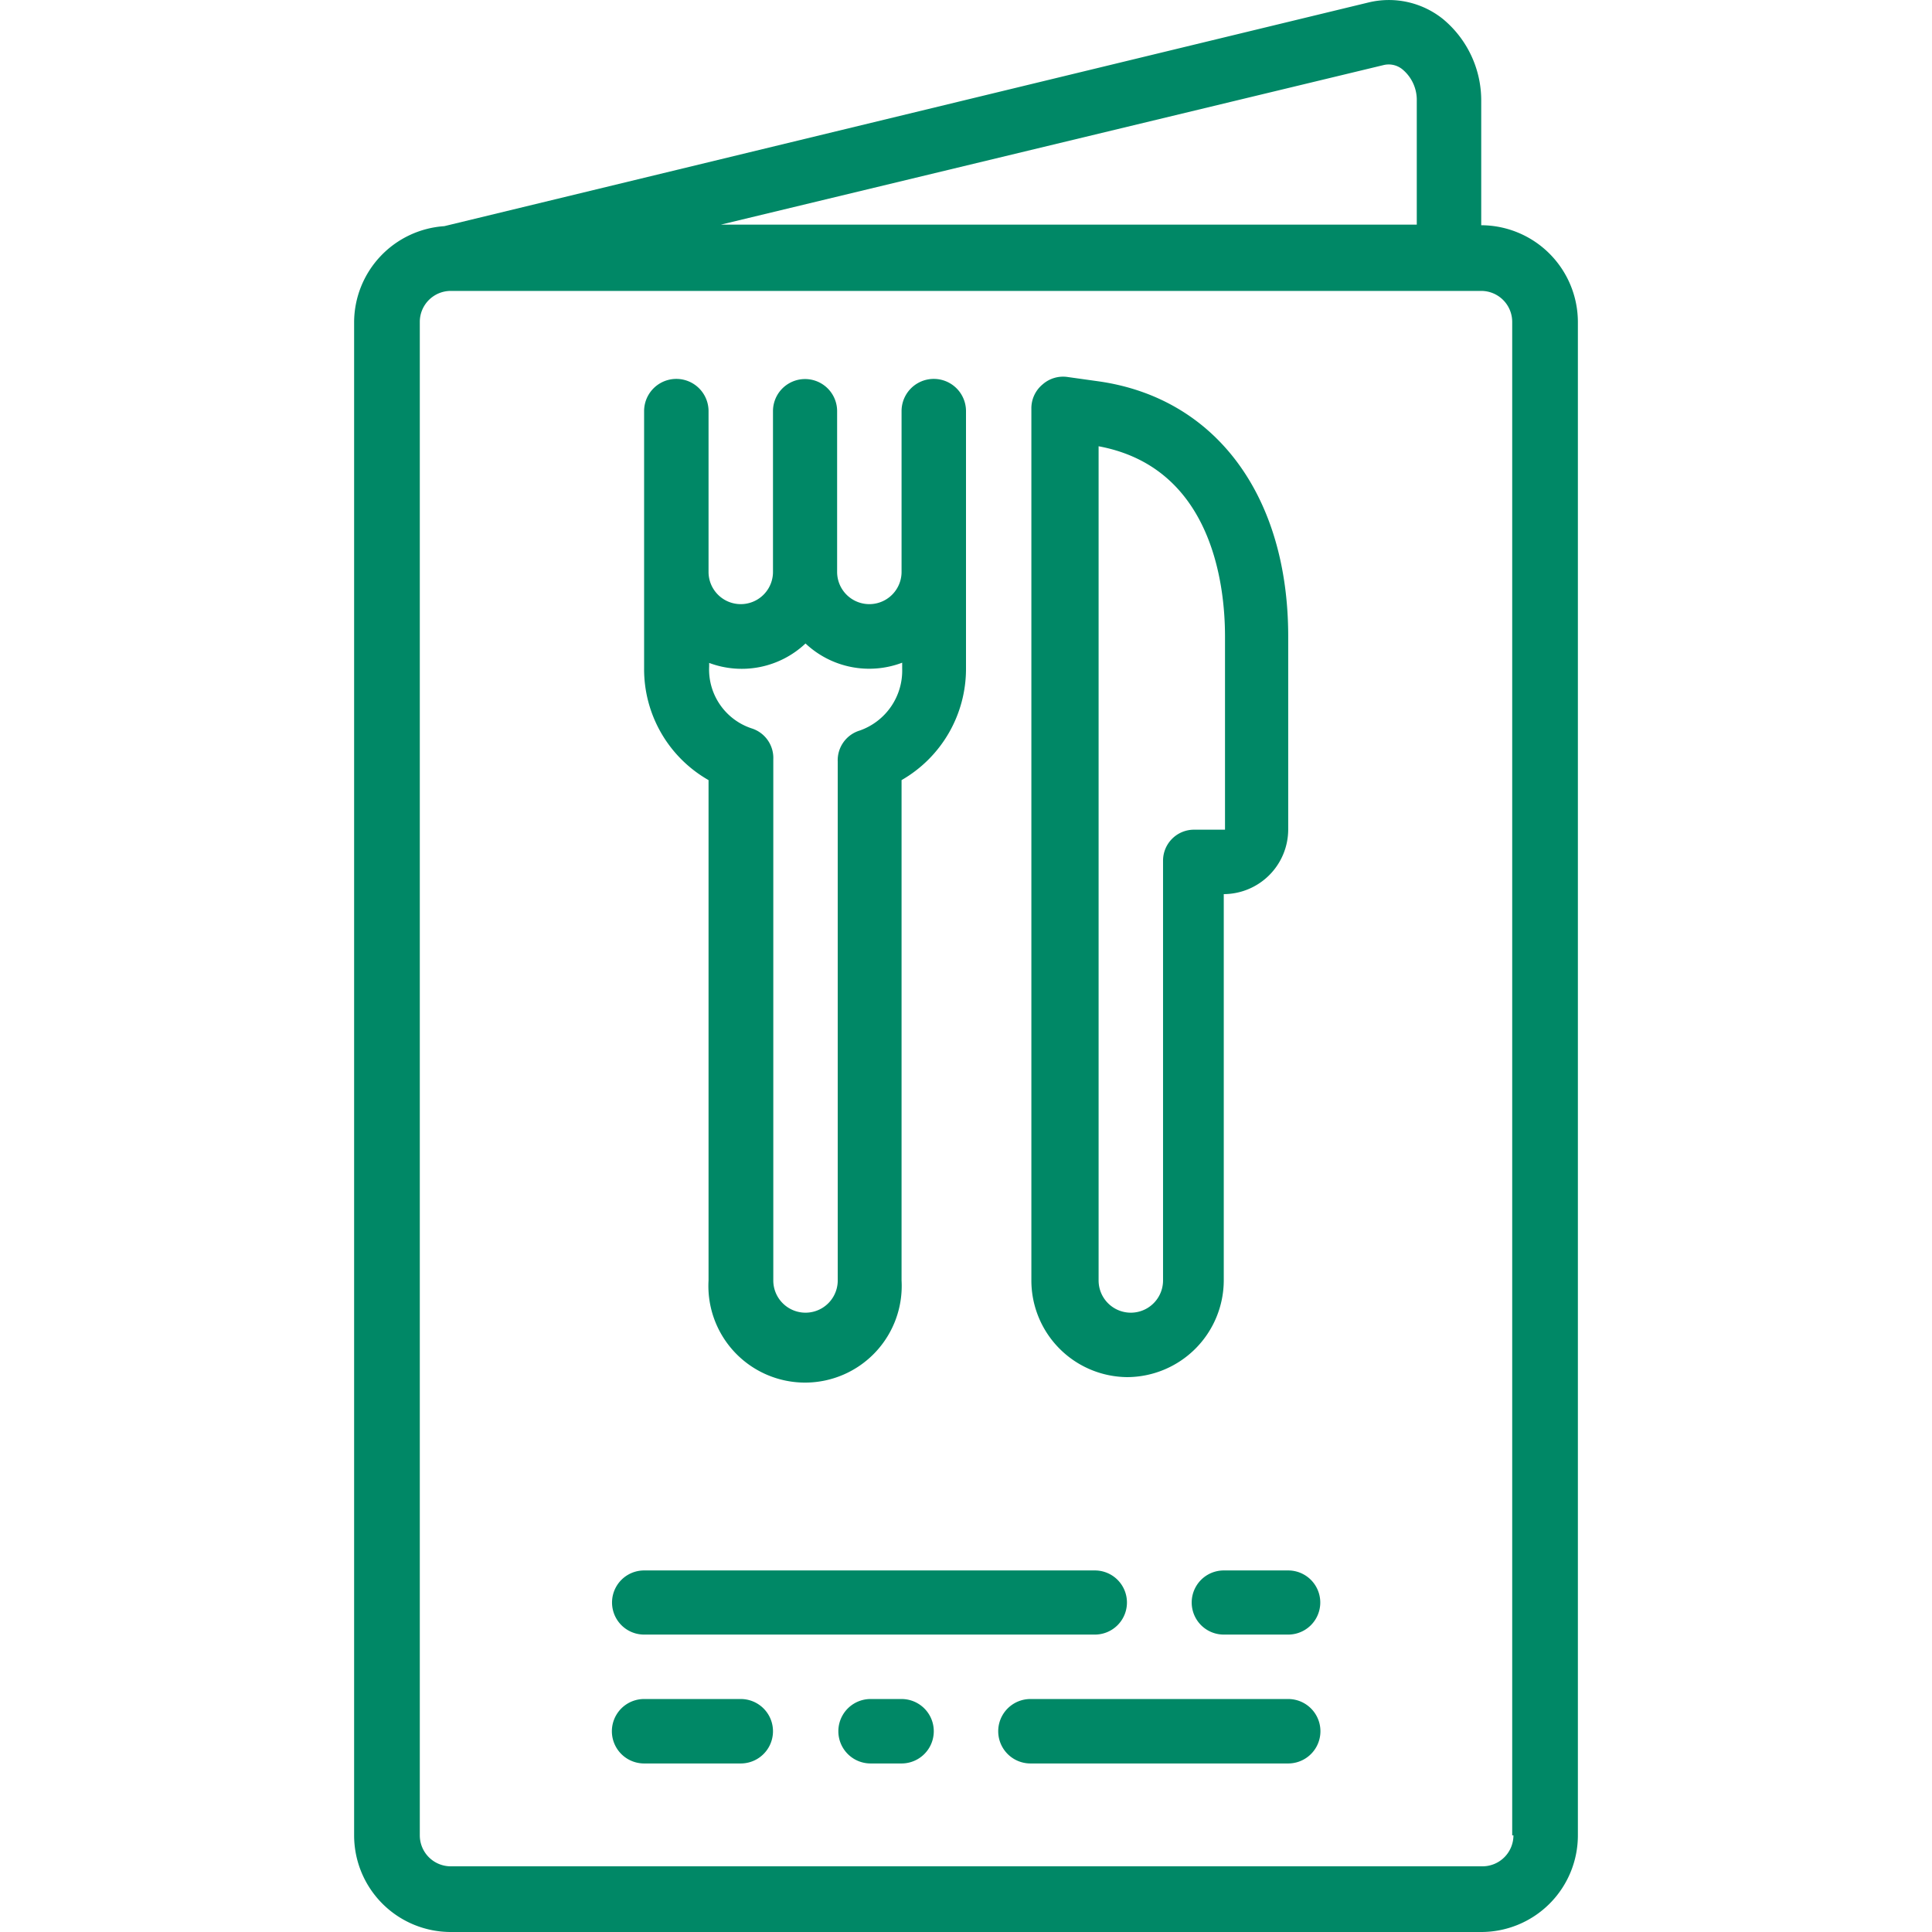
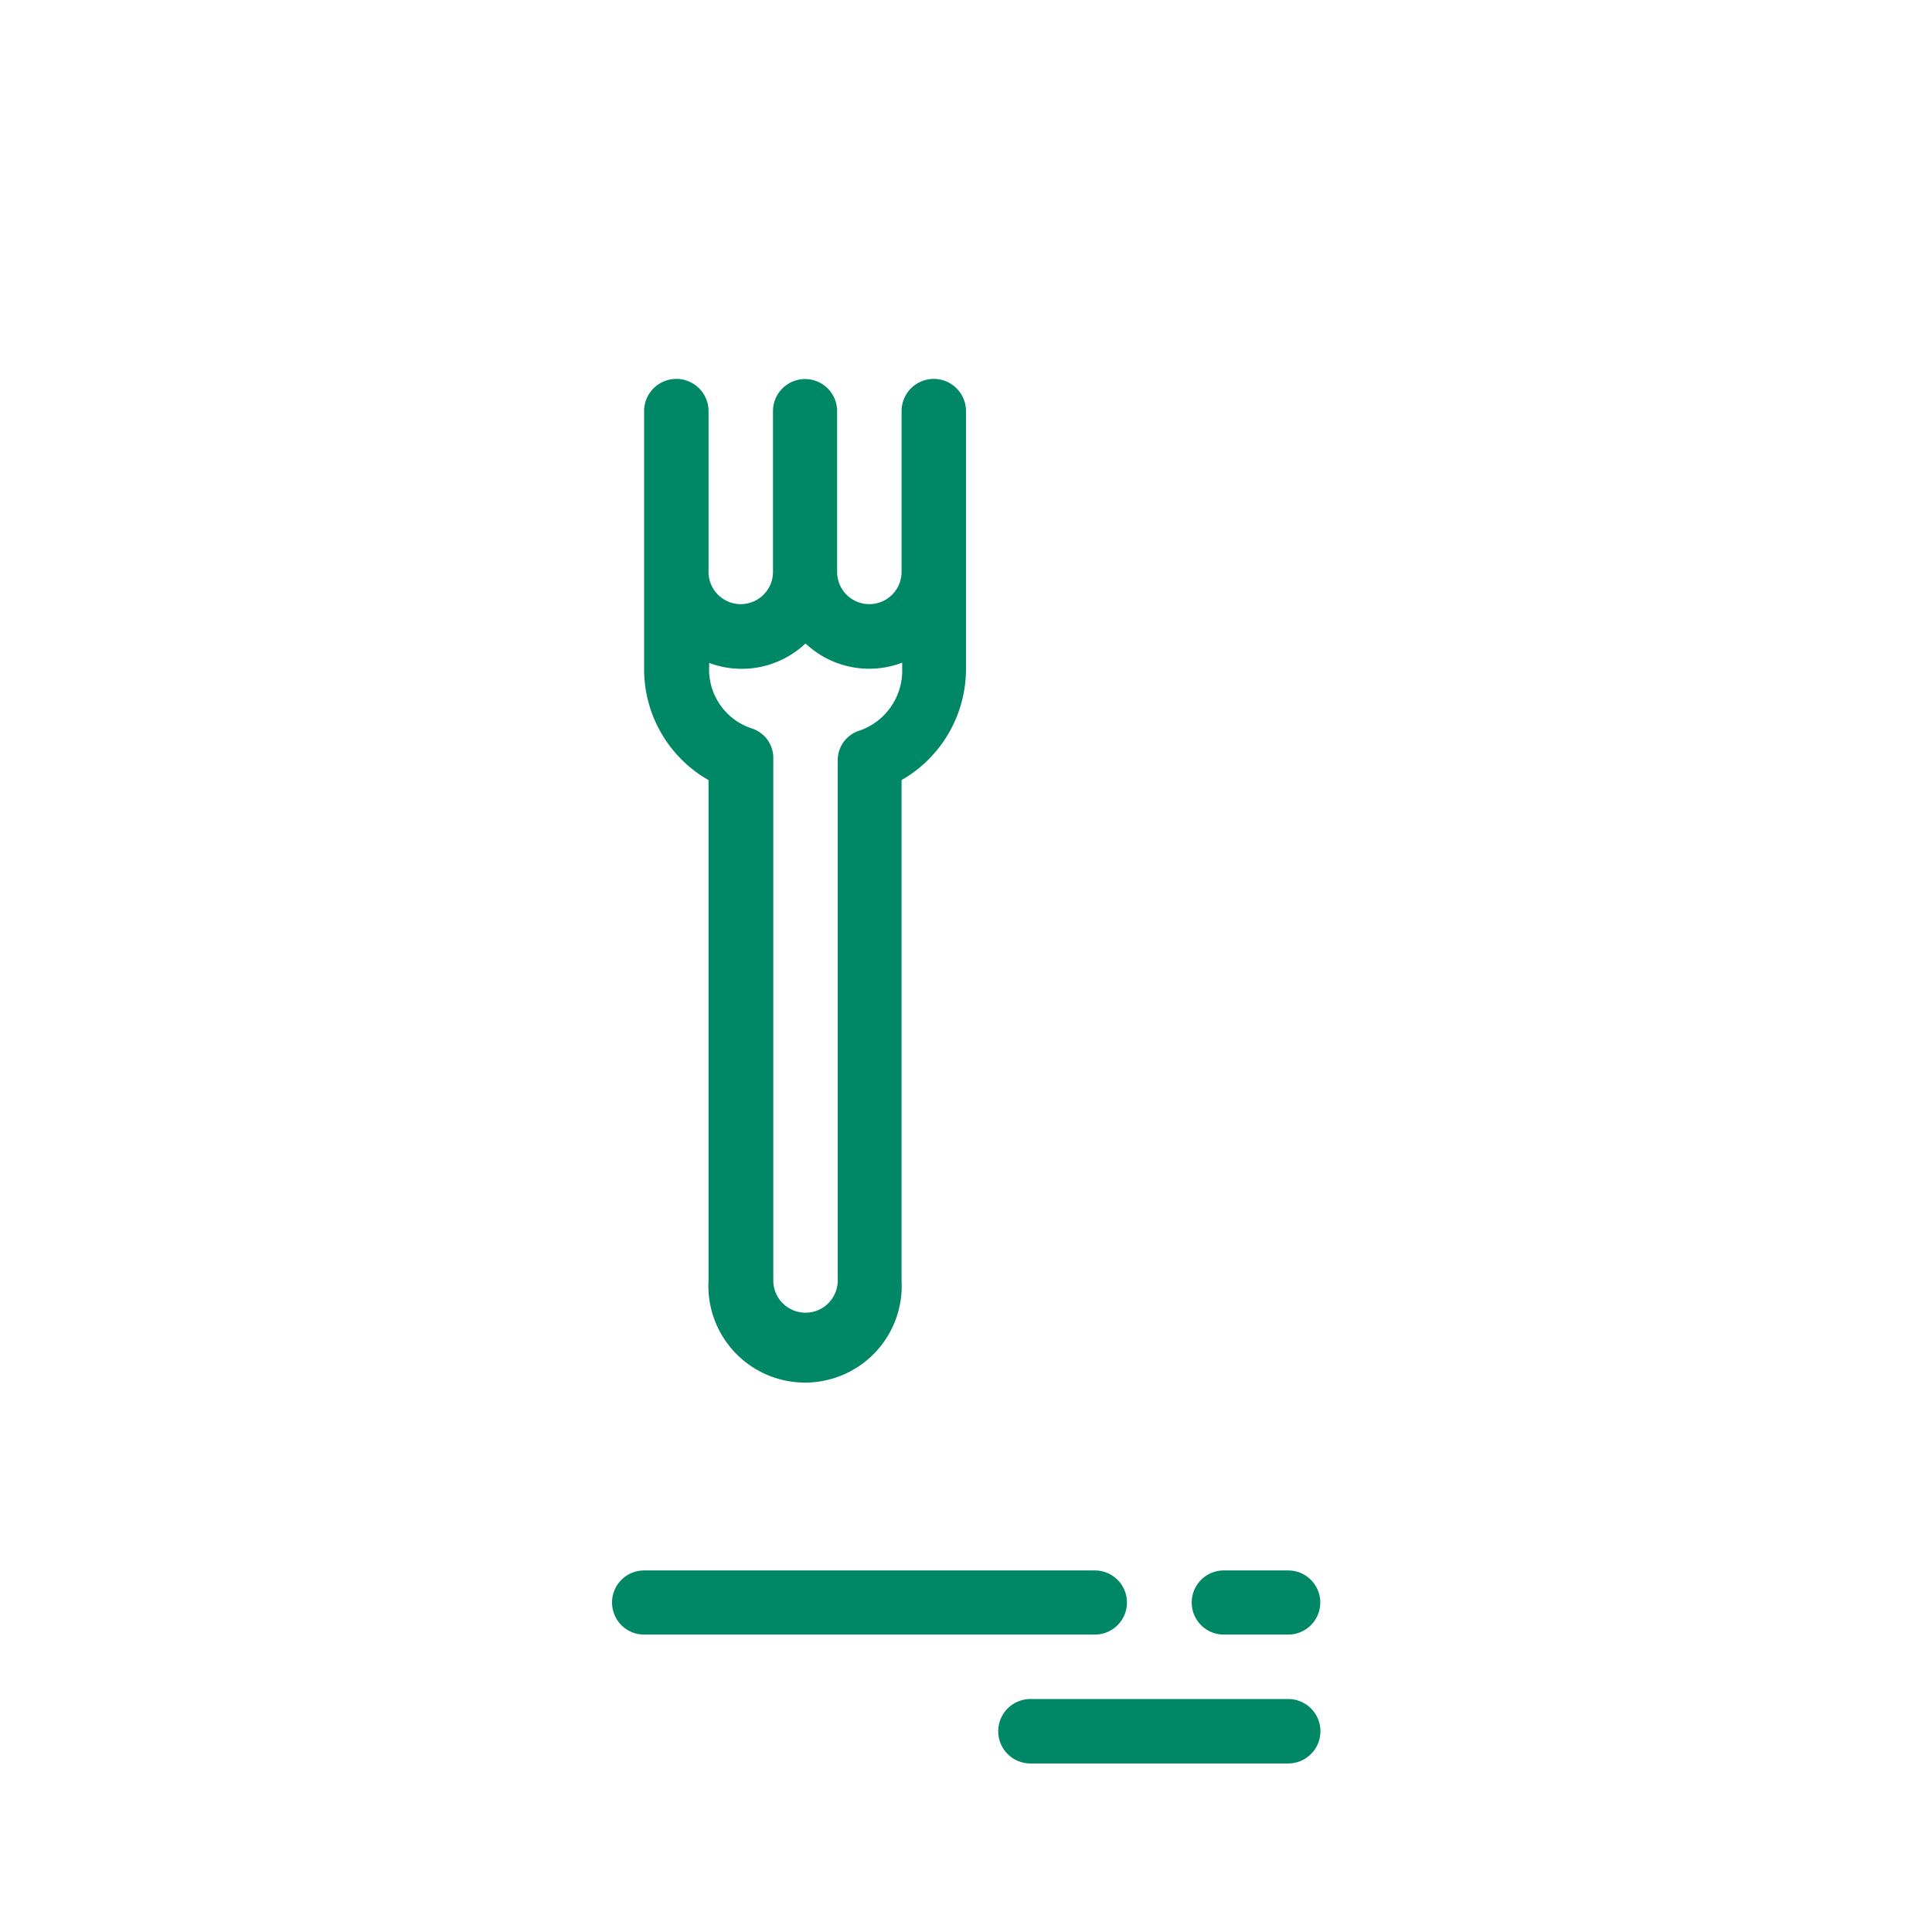
<svg xmlns="http://www.w3.org/2000/svg" viewBox="0 0 62.36 62.36">
  <defs>
    <style>.cls-1{fill:#086;}.cls-2{fill:none;}</style>
  </defs>
  <g id="レイヤー_2" data-name="レイヤー 2">
    <g id="アイコン">
-       <path class="cls-1" d="M47.81,7.27v-4A3.41,3.41,0,0,0,46.57.61a2.79,2.79,0,0,0-2.4-.53L14.34,7.3a3.12,3.12,0,0,0-2.91,3.09V59.24a3.12,3.12,0,0,0,3.12,3.12H47.81a3.12,3.12,0,0,0,3.12-3.12V10.39A3.13,3.13,0,0,0,47.81,7.27ZM44.66,2.1a.7.7,0,0,1,.62.15,1.28,1.28,0,0,1,.45,1v4H23.27Zm4.19,57.14a1,1,0,0,1-1,1H14.55a1,1,0,0,1-1-1V10.39a1,1,0,0,1,1-1H47.81a1,1,0,0,1,1,1V59.24Z" />
-       <path class="cls-1" d="M36.38,44.45a3.13,3.13,0,0,0,3.12-3.12V28.86a2.09,2.09,0,0,0,2.08-2.08V20.54c0-4.54-2.34-7.69-6.11-8.23l-1-.14a1,1,0,0,0-.82.24,1,1,0,0,0-.36.78V41.33A3.12,3.12,0,0,0,36.38,44.45Zm-1-30.06c3.75.64,4.16,4.5,4.16,6.15v6.24h-1a1,1,0,0,0-1,1V41.33a1,1,0,0,1-2.08,0V14.39Z" />
      <path class="cls-1" d="M22.87,25.18V41.33a3.12,3.12,0,1,0,6.23,0V25.18a4.14,4.14,0,0,0,2.08-3.6V13.27a1,1,0,1,0-2.08,0v5.19a1,1,0,0,1-2.08,0V13.27a1,1,0,1,0-2.07,0v5.19a1,1,0,0,1-2.08,0V13.27a1,1,0,0,0-2.08,0v8.31A4.12,4.12,0,0,0,22.87,25.18Zm0-3.79A3,3,0,0,0,26,20.77a3,3,0,0,0,3.12.62v.19a2.05,2.05,0,0,1-1.37,2,1,1,0,0,0-.71,1V41.33a1,1,0,0,1-2.08,0V24.51a1,1,0,0,0-.7-1,2,2,0,0,1-1.37-2v-.19Z" />
      <path class="cls-1" d="M20.79,52.76H35.34a1,1,0,1,0,0-2.07H20.79a1,1,0,1,0,0,2.07Z" />
      <path class="cls-1" d="M41.58,50.69H39.5a1,1,0,1,0,0,2.07h2.08a1,1,0,0,0,0-2.07Z" />
-       <path class="cls-1" d="M41.58,54.84H33.26a1,1,0,0,0,0,2.08h8.32a1,1,0,0,0,0-2.08Z" />
-       <path class="cls-1" d="M29.1,54.84h-1a1,1,0,0,0,0,2.08h1a1,1,0,0,0,0-2.08Z" />
-       <path class="cls-1" d="M23.91,54.84H20.79a1,1,0,0,0,0,2.08h3.12a1,1,0,0,0,0-2.08Z" />
+       <path class="cls-1" d="M41.58,54.84H33.26a1,1,0,0,0,0,2.08h8.32a1,1,0,0,0,0-2.08" />
      <rect class="cls-2" width="62.36" height="62.36" />
    </g>
  </g>
</svg>